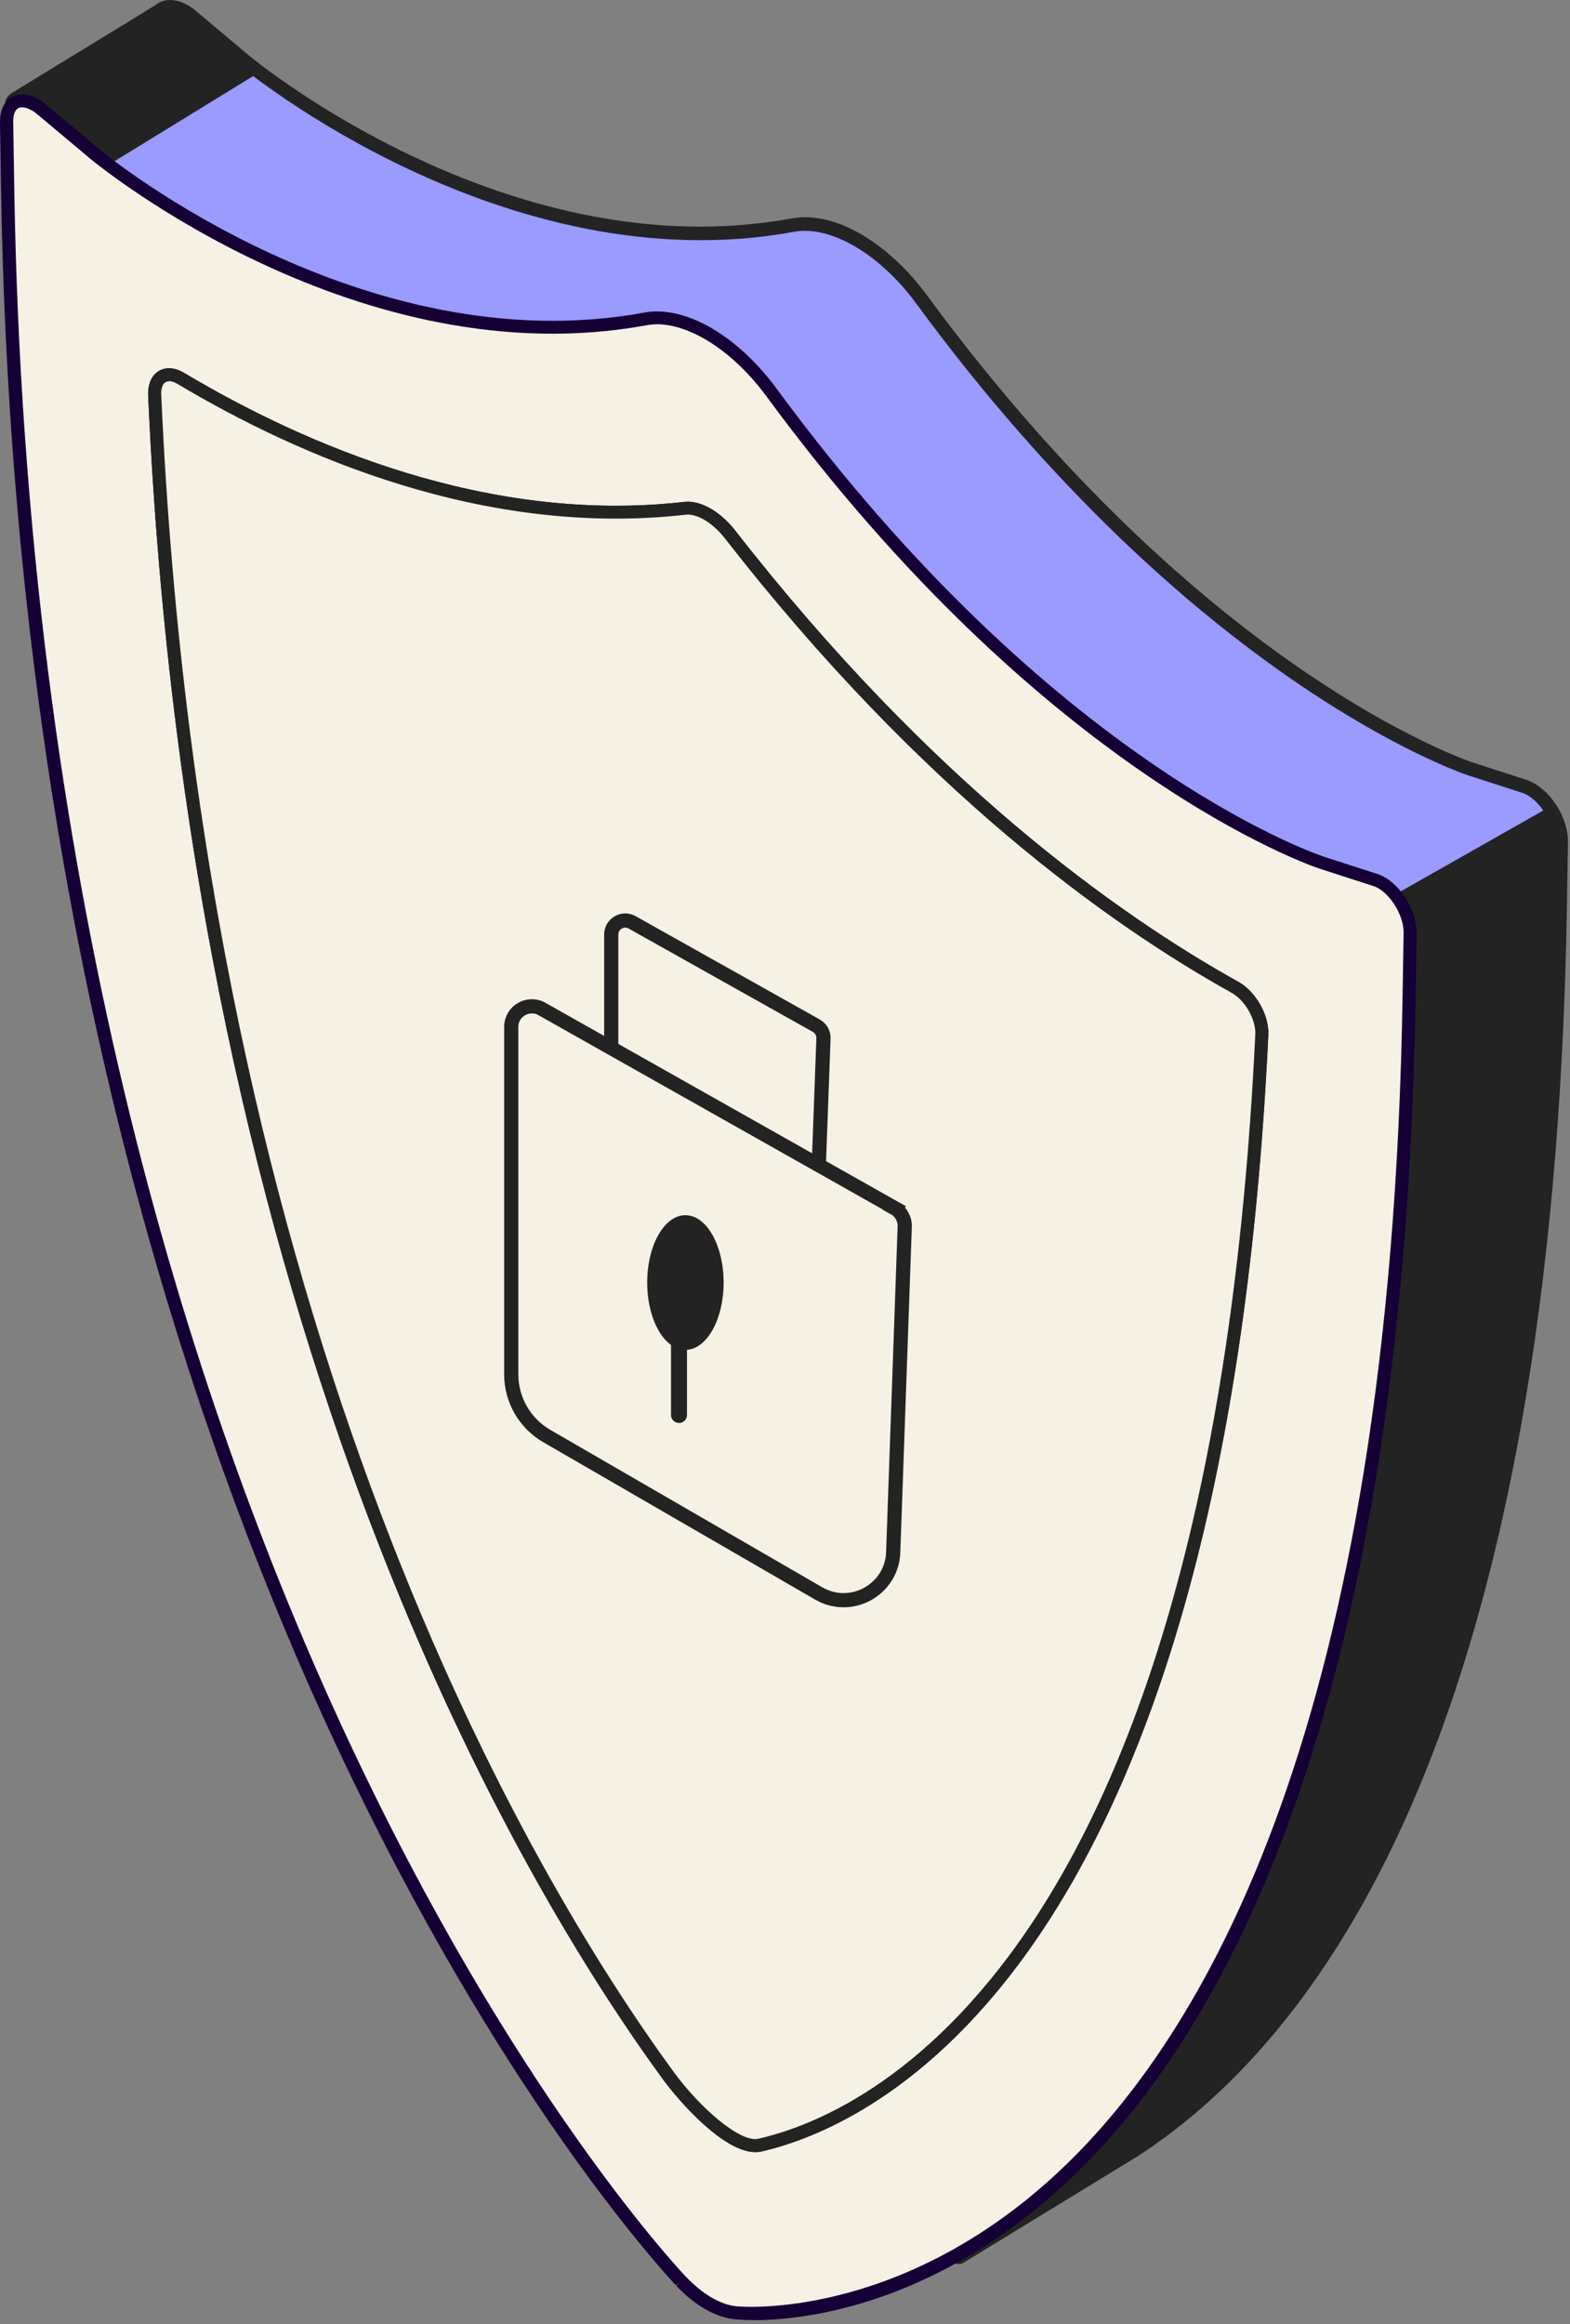
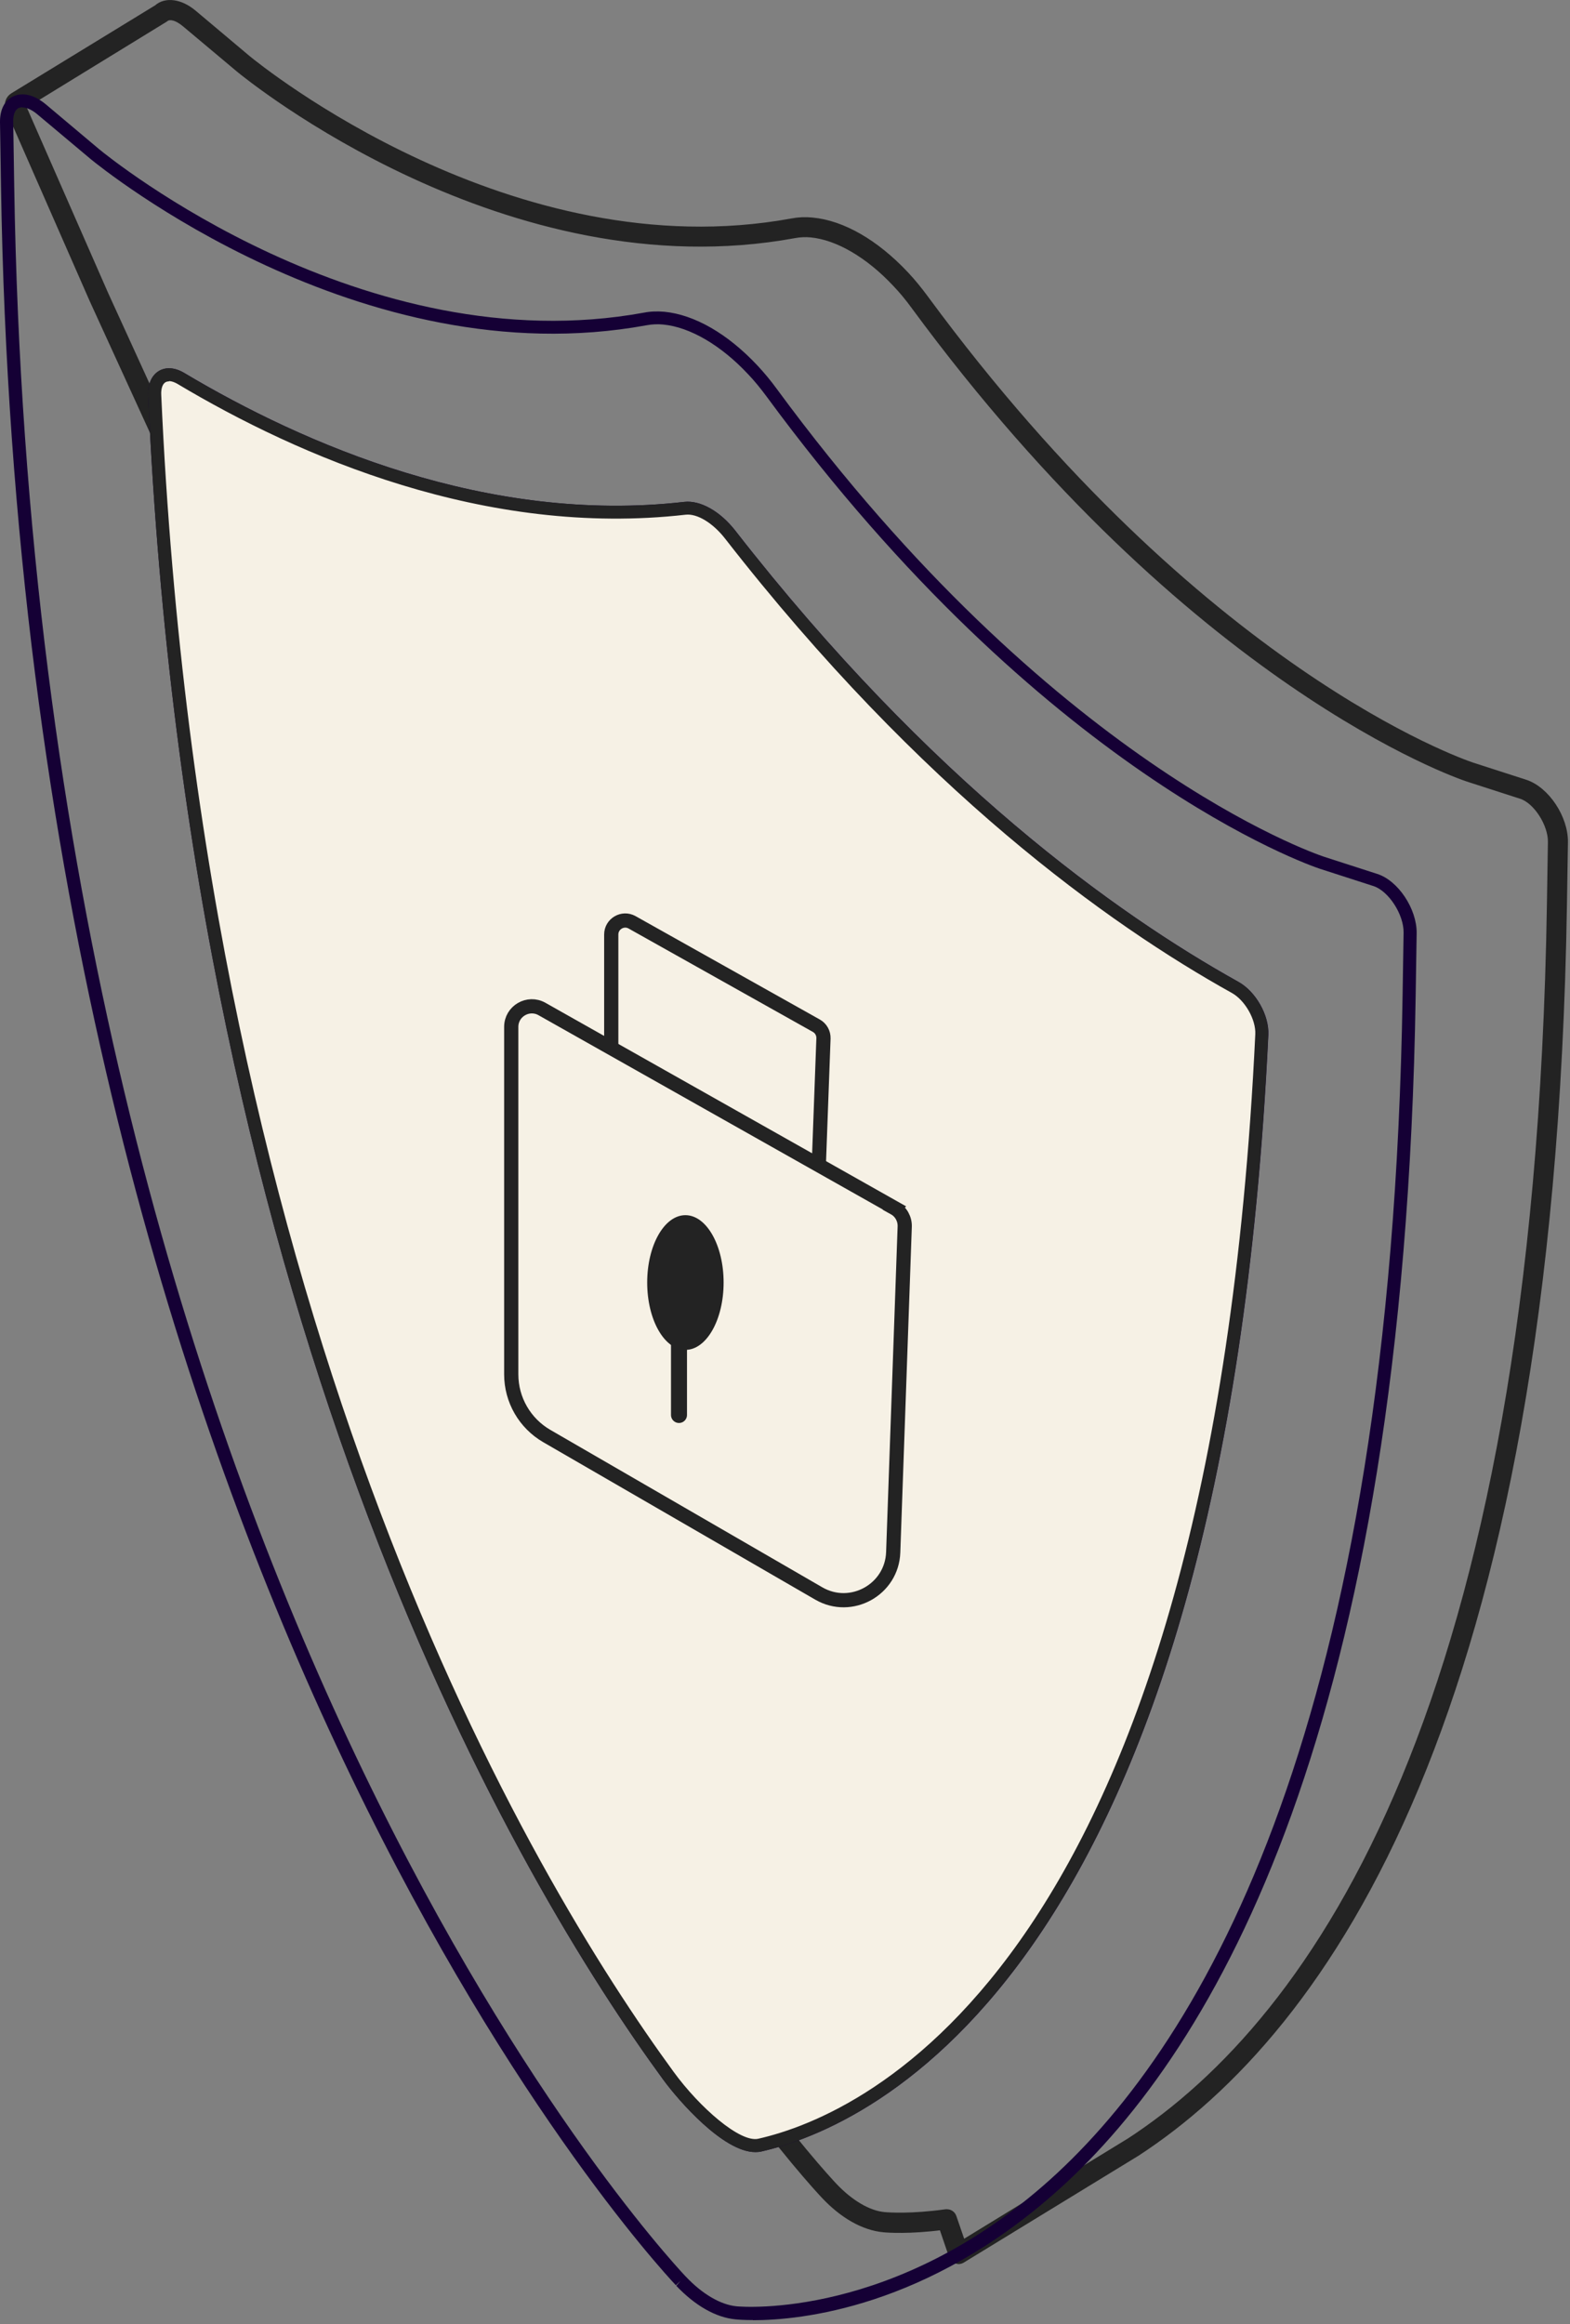
<svg xmlns="http://www.w3.org/2000/svg" width="221" height="327" viewBox="0 0 221 327" fill="none">
  <rect x="0" y="0" width="221" height="327" fill="#808080" stroke="none" />
-   <path d="M2.141 14.953C2.041 14.733 2.141 14.473 2.341 14.353L22.616 1.936C23.536 1.116 25.076 1.276 26.675 2.616L34.213 8.955C34.593 9.275 71.225 39.548 111.676 32.129C112.495 31.969 113.355 31.929 114.275 32.029C118.274 32.409 122.793 35.029 126.792 39.288C127.732 40.287 128.632 41.387 129.471 42.547C168.323 95.355 205.354 108.132 206.914 108.652L214.412 111.071C216.951 111.891 219.351 115.55 219.311 118.529L219.171 127.307C217.391 240.821 185.759 285.031 159.525 302.127L134.95 317.164L133.291 312.305C128.372 313.005 125.132 312.785 124.473 312.725H124.393C121.933 312.485 119.174 310.885 116.714 308.286L116.634 308.206C113.235 304.607 40.712 225.645 24.876 65.762L13.918 41.807L2.141 14.953Z" fill="#232323" stroke="#232323" stroke-linecap="round" stroke-linejoin="round" />
  <path d="M134.949 318.043C134.849 318.043 134.749 318.043 134.629 317.983C134.369 317.883 134.169 317.683 134.069 317.423L132.65 313.264C128.011 313.864 124.952 313.644 124.372 313.584C121.592 313.324 118.653 311.664 116.034 308.865C112.854 305.486 39.891 226.264 23.975 65.961L13.077 42.147L1.3 15.313C1.02 14.673 1.26 13.913 1.86 13.553L22.135 1.156C23.315 0.076 25.394 0.336 27.254 1.916L34.792 8.254C36.292 9.494 72.004 38.467 111.495 31.229C112.434 31.049 113.374 31.009 114.334 31.109C118.593 31.509 123.232 34.188 127.431 38.647C128.371 39.647 129.291 40.767 130.19 41.987C168.881 94.574 205.653 107.252 207.193 107.771L214.691 110.191C217.63 111.151 220.27 115.11 220.21 118.529L220.07 127.307C218.27 241.241 186.417 285.67 160.003 302.886L135.409 317.923C135.269 318.003 135.089 318.063 134.929 318.063L134.949 318.043ZM133.29 311.345C133.669 311.345 134.029 311.584 134.149 311.964L135.449 315.744L159.044 301.307C185.058 284.351 216.47 240.361 218.25 127.247L218.39 118.469C218.43 115.91 216.29 112.59 214.131 111.91L206.633 109.491C205.053 108.971 167.762 96.094 128.731 43.046C127.891 41.887 127.011 40.827 126.111 39.887C122.292 35.808 117.933 33.269 114.174 32.909C113.394 32.829 112.594 32.869 111.835 33.009C71.524 40.427 35.152 10.914 33.633 9.654L26.074 3.315C24.934 2.356 23.815 2.076 23.215 2.616L3.14 14.933L14.757 41.407L25.694 65.341C25.694 65.341 25.754 65.521 25.774 65.621C41.611 225.404 114.214 304.246 117.293 307.525C119.653 310.045 122.252 311.545 124.472 311.744C125.131 311.804 128.291 312.024 133.15 311.345C133.19 311.345 133.23 311.345 133.27 311.345H133.29Z" fill="#232323" stroke="#232323" stroke-linecap="round" stroke-linejoin="round" />
-   <path d="M22.616 1.934C23.536 1.114 25.076 1.274 26.675 2.614L34.213 8.953C34.593 9.273 71.225 39.546 111.676 32.127C112.495 31.967 113.355 31.927 114.275 32.027C118.274 32.407 122.793 35.027 126.792 39.286C127.732 40.285 128.632 41.385 129.471 42.545C168.323 95.353 205.354 108.13 206.914 108.65L214.412 111.069C215.752 111.509 217.031 112.729 217.951 114.208L156.965 148.8L28.455 94.673C27.055 85.335 25.855 75.677 24.856 65.72L13.898 41.765L2.141 14.951C2.041 14.731 2.141 14.471 2.341 14.351L22.616 1.934Z" fill="#9A9AFF" stroke="#232323" stroke-miterlimit="10" />
-   <path d="M35.693 10.114L26.675 2.616C25.075 1.276 23.536 1.116 22.616 1.936L2.32 14.353C2.12 14.473 2.041 14.733 2.12 14.953L9.159 26.371L35.673 10.094L35.693 10.114Z" fill="#232323" stroke="#232323" stroke-linecap="round" stroke-linejoin="round" />
-   <path d="M95.777 320.922C92.037 316.942 4.078 221.185 1.058 26.149L0.918 17.151C0.878 14.112 3.298 13.232 5.837 15.372L13.376 21.71C13.755 22.03 50.387 52.303 90.838 44.885C91.658 44.745 92.517 44.685 93.437 44.785C97.436 45.165 101.955 47.784 105.954 52.043C106.894 53.043 107.794 54.143 108.634 55.303C147.485 108.111 184.516 120.888 186.076 121.407L193.574 123.827C196.114 124.647 198.513 128.306 198.473 131.285L198.333 140.063C195.314 331.619 107.374 325.8 103.615 325.461H103.535C101.075 325.221 98.316 323.621 95.857 321.022L95.777 320.942V320.922ZM173.859 138.943C157.382 129.786 130.669 111.01 102.795 75.258C100.835 72.739 98.376 71.299 96.397 71.539C68.083 74.758 41.709 62.961 25.453 53.263C23.333 52.004 21.654 53.083 21.754 55.583C27.632 187.292 73.682 264.175 94.057 292.048C97.416 296.627 103.575 302.566 106.914 301.806C127.149 297.227 171.679 269.733 177.598 145.562C177.718 143.162 175.978 140.123 173.839 138.923L173.859 138.943Z" fill="#F6F1E5" stroke="#232323" stroke-linecap="round" stroke-linejoin="round" />
  <path d="M105.976 326.44C104.736 326.44 103.897 326.38 103.537 326.34C100.757 326.08 97.838 324.4 95.198 321.621L95.798 320.921L95.138 321.541C91.359 317.542 3.16 221.544 0.14 26.169L0 17.171C-0.02 15.451 0.64 14.132 1.84 13.572C3.18 12.932 4.839 13.352 6.439 14.671L13.977 21.01C15.477 22.25 51.249 51.203 90.68 43.985C91.599 43.805 92.559 43.785 93.519 43.865C97.778 44.285 102.437 46.964 106.616 51.423C107.536 52.403 108.475 53.522 109.375 54.762C148.046 107.33 184.818 120.027 186.378 120.547L193.876 122.966C196.815 123.906 199.455 127.885 199.415 131.305L199.275 140.083C197.655 243.079 171.061 288.308 149.026 308.084C130.49 324.74 112.595 326.46 105.996 326.46L105.976 326.44ZM3.16 15.091C2.96 15.091 2.78 15.131 2.64 15.191C2.12 15.431 1.84 16.131 1.86 17.111L2 26.109C5.019 220.804 92.739 316.302 96.478 320.261L96.558 320.341C98.858 322.78 101.437 324.28 103.657 324.5C104.616 324.6 125.991 326.28 147.806 306.684C169.561 287.129 195.835 242.359 197.435 140.003L197.575 131.225C197.615 128.665 195.455 125.346 193.316 124.666L185.818 122.247C184.238 121.727 146.927 108.83 107.916 55.802C107.056 54.642 106.176 53.562 105.296 52.643C101.477 48.564 97.118 46.024 93.359 45.664C92.579 45.584 91.779 45.624 91.019 45.764C50.749 53.163 14.337 23.669 12.797 22.41L5.239 16.071C4.499 15.451 3.74 15.111 3.14 15.111L3.16 15.091ZM106.316 302.805C101.817 302.805 95.519 295.567 93.339 292.587C73.523 265.474 26.774 188.091 20.856 55.622C20.796 54.062 21.335 52.823 22.355 52.203C23.355 51.603 24.655 51.703 25.954 52.483C42.771 62.5 68.625 73.778 96.318 70.618C98.578 70.359 101.377 71.918 103.537 74.698C130.91 109.829 157.144 128.585 174.32 138.143C176.78 139.503 178.679 142.862 178.539 145.621C172.241 277.831 122.312 299.286 107.156 302.725C106.896 302.785 106.616 302.805 106.336 302.805H106.316ZM23.795 53.662C23.595 53.662 23.435 53.702 23.295 53.782C22.875 54.022 22.655 54.682 22.695 55.542C28.594 187.512 75.103 264.534 94.819 291.508C98.478 296.527 104.176 301.505 106.736 300.926C121.572 297.566 170.461 276.451 176.7 145.521C176.8 143.462 175.26 140.762 173.421 139.723C156.085 130.085 129.651 111.189 102.097 75.797C100.357 73.558 98.138 72.238 96.538 72.418C68.285 75.637 42.071 64.2 25.015 54.022C24.575 53.762 24.155 53.622 23.815 53.622L23.795 53.662Z" fill="#150035" />
  <path d="M25.455 53.264C41.711 62.962 68.085 74.759 96.398 71.54C98.378 71.32 100.817 72.74 102.797 75.259C130.65 111.011 157.384 129.787 173.86 138.944C176 140.124 177.72 143.183 177.62 145.583C171.701 269.754 127.171 297.248 106.936 301.827C103.597 302.587 97.438 296.648 94.079 292.069C73.704 264.196 27.654 187.293 21.776 55.604C21.655 53.104 23.355 52.024 25.475 53.284L25.455 53.264Z" fill="#F6F1E5" stroke="#232323" stroke-linecap="round" stroke-linejoin="round" />
  <path d="M106.316 302.806C101.817 302.806 95.519 295.568 93.339 292.588C73.524 265.475 26.775 188.092 20.856 55.623C20.796 54.063 21.336 52.824 22.356 52.204C23.355 51.604 24.655 51.704 25.935 52.484C42.751 62.501 68.605 73.779 96.299 70.619C98.558 70.359 101.358 71.919 103.517 74.698C130.891 109.83 157.125 128.586 174.301 138.144C176.76 139.504 178.66 142.863 178.52 145.622C172.221 277.832 122.293 299.287 107.136 302.726C106.876 302.786 106.596 302.806 106.316 302.806ZM23.795 53.663C23.595 53.663 23.436 53.703 23.296 53.783C22.876 54.023 22.656 54.683 22.696 55.543C28.594 187.512 75.104 264.535 94.819 291.509C98.478 296.527 104.177 301.506 106.736 300.926C121.573 297.567 170.462 276.452 176.7 145.522C176.8 143.463 175.261 140.763 173.421 139.723C156.085 130.086 129.651 111.19 102.077 75.798C100.338 73.559 98.118 72.239 96.519 72.419C68.305 75.638 42.051 64.201 24.995 54.023C24.555 53.763 24.135 53.623 23.795 53.623V53.663Z" fill="#232323" />
  <path d="M125.912 169.958L76.284 141.965C74.364 140.885 71.965 142.265 71.965 144.484V193.373C71.965 196.952 73.864 200.251 76.964 202.051L115.255 224.206C119.814 226.845 125.553 223.666 125.732 218.407L127.352 172.598C127.392 171.518 126.832 170.498 125.892 169.978L125.912 169.958Z" stroke="#232323" stroke-width="2" stroke-miterlimit="10" />
  <path d="M86.043 147.462V131.486C86.043 129.986 87.663 129.046 88.962 129.766L114.916 144.323C115.556 144.683 115.936 145.363 115.916 146.103L115.256 163.998" stroke="#232323" stroke-width="2" stroke-miterlimit="10" />
  <path d="M96.48 189.932C99.451 189.932 101.859 185.689 101.859 180.454C101.859 175.22 99.451 170.977 96.48 170.977C93.51 170.977 91.102 175.22 91.102 180.454C91.102 185.689 93.51 189.932 96.48 189.932Z" fill="#232323" />
  <path d="M95.578 186.895V199.092" stroke="#232323" stroke-width="2.25" stroke-linecap="round" stroke-linejoin="round" />
</svg>